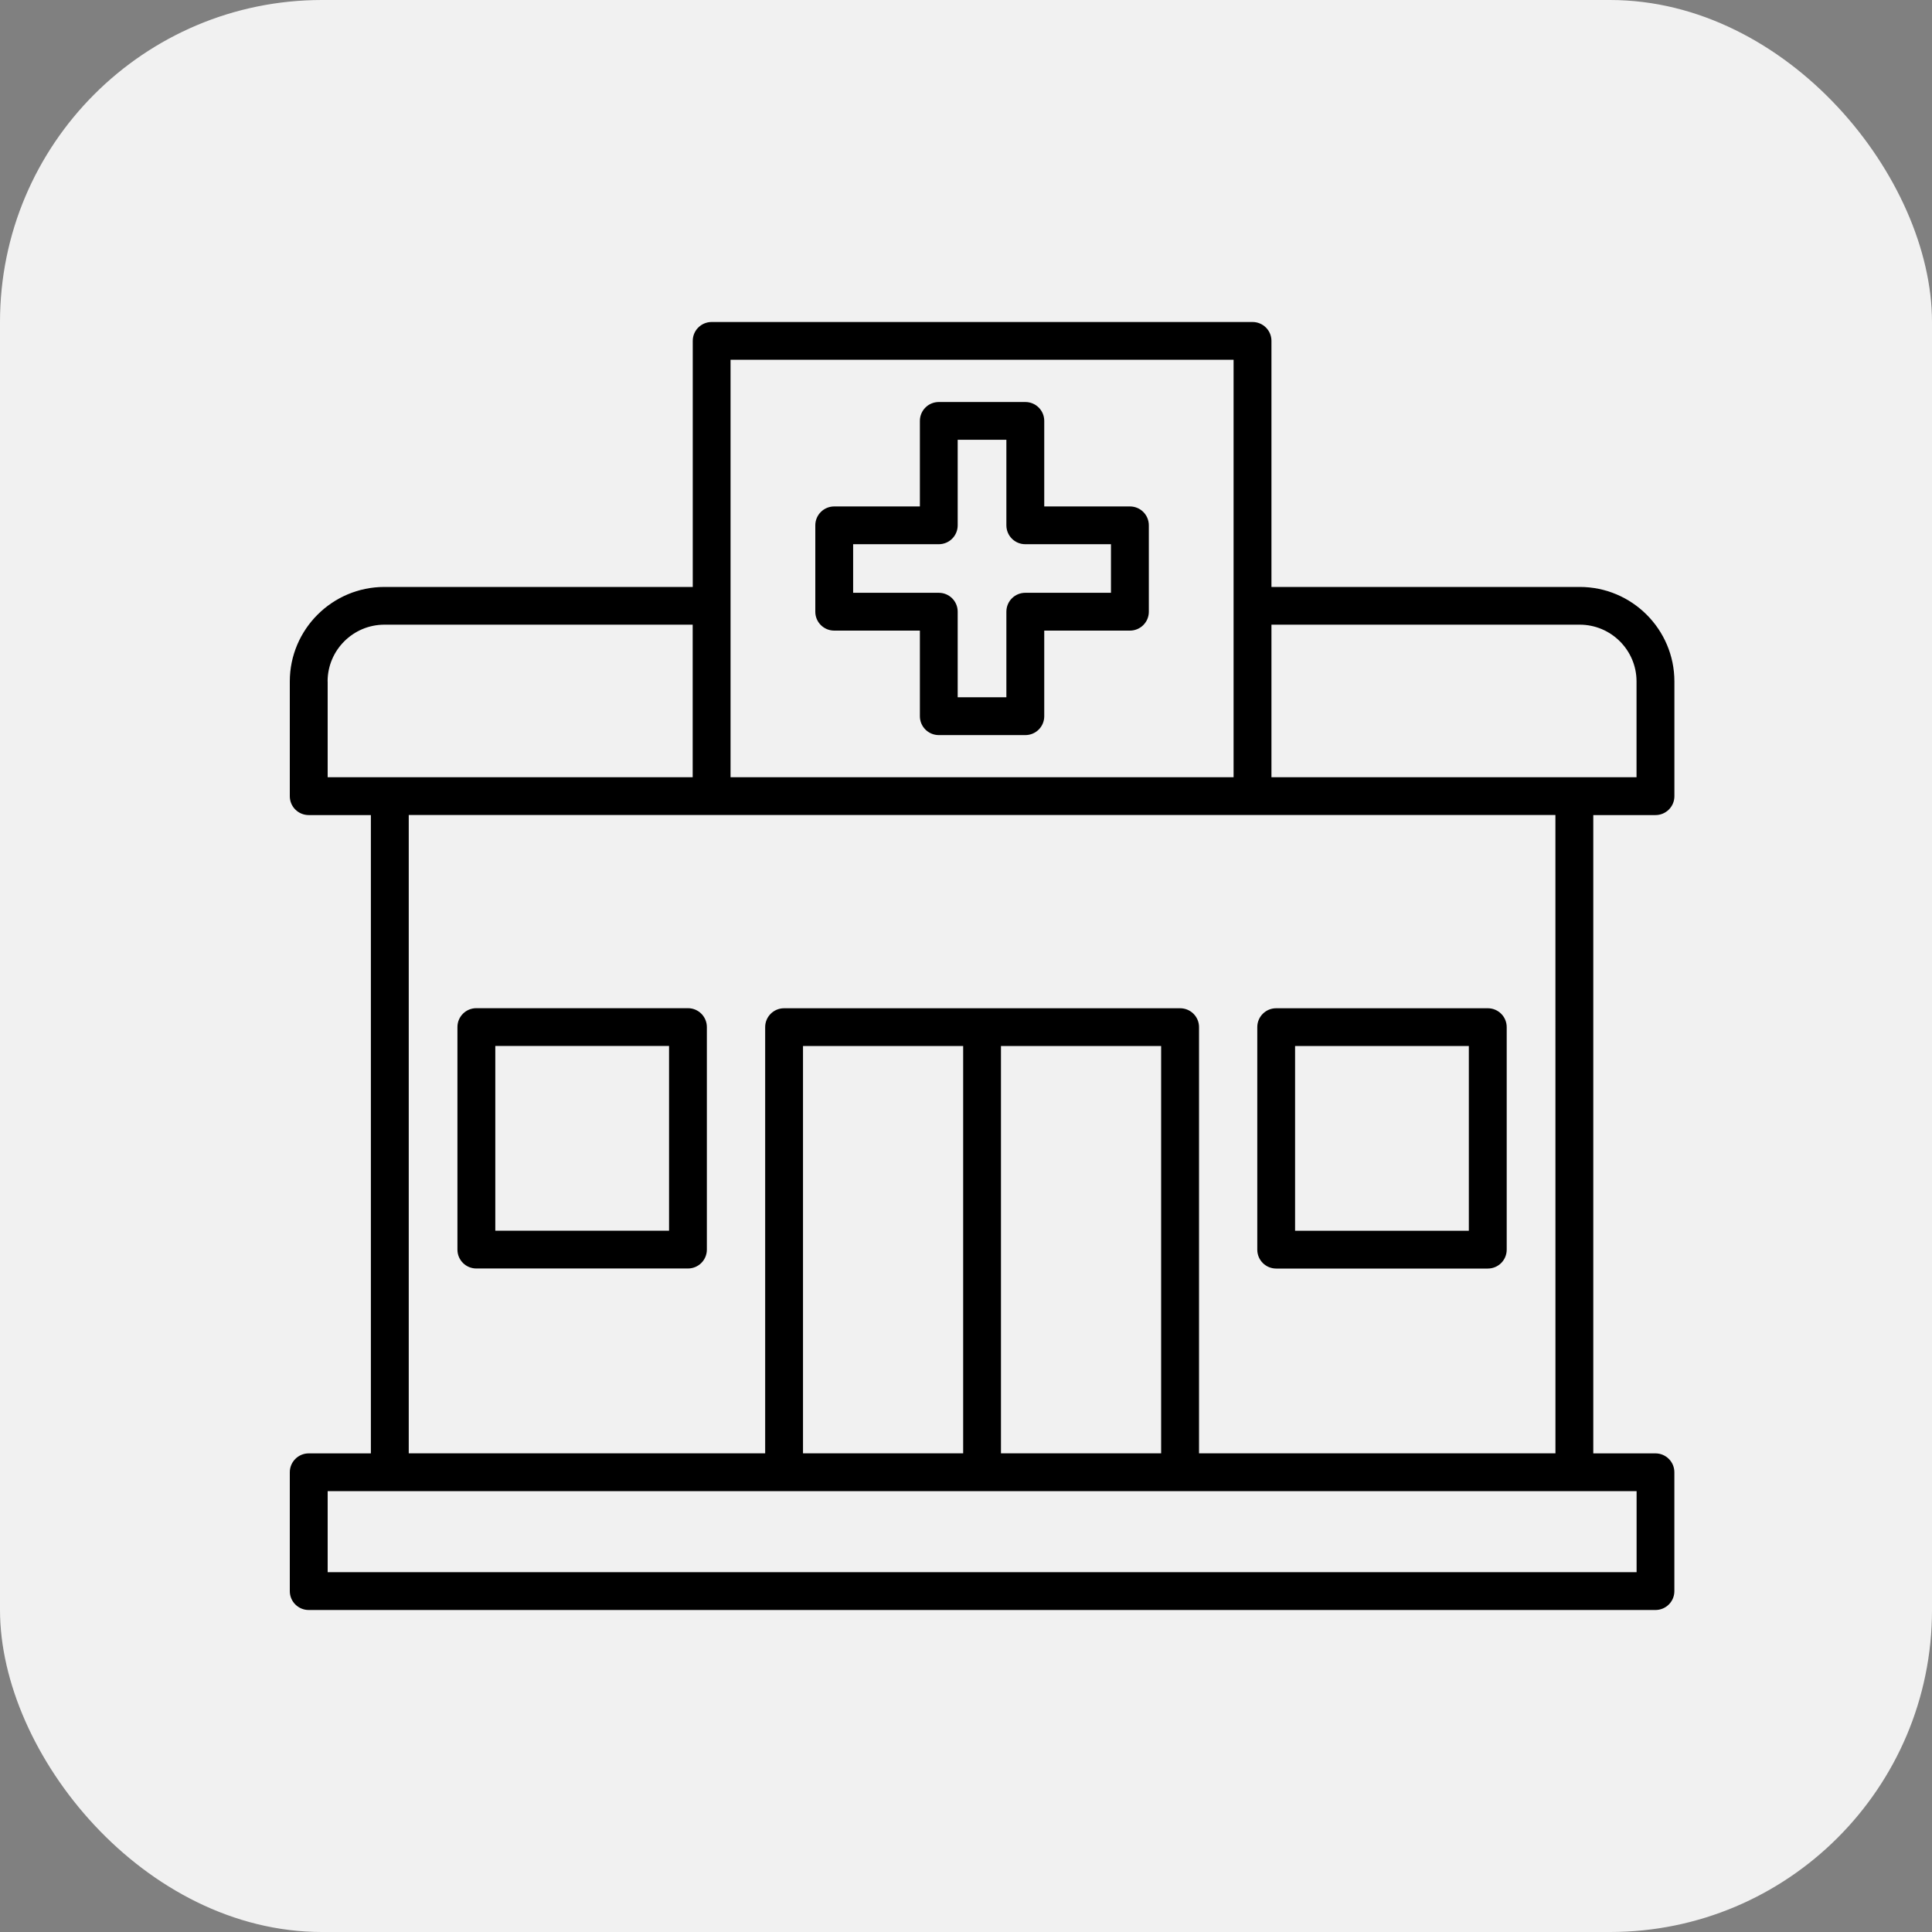
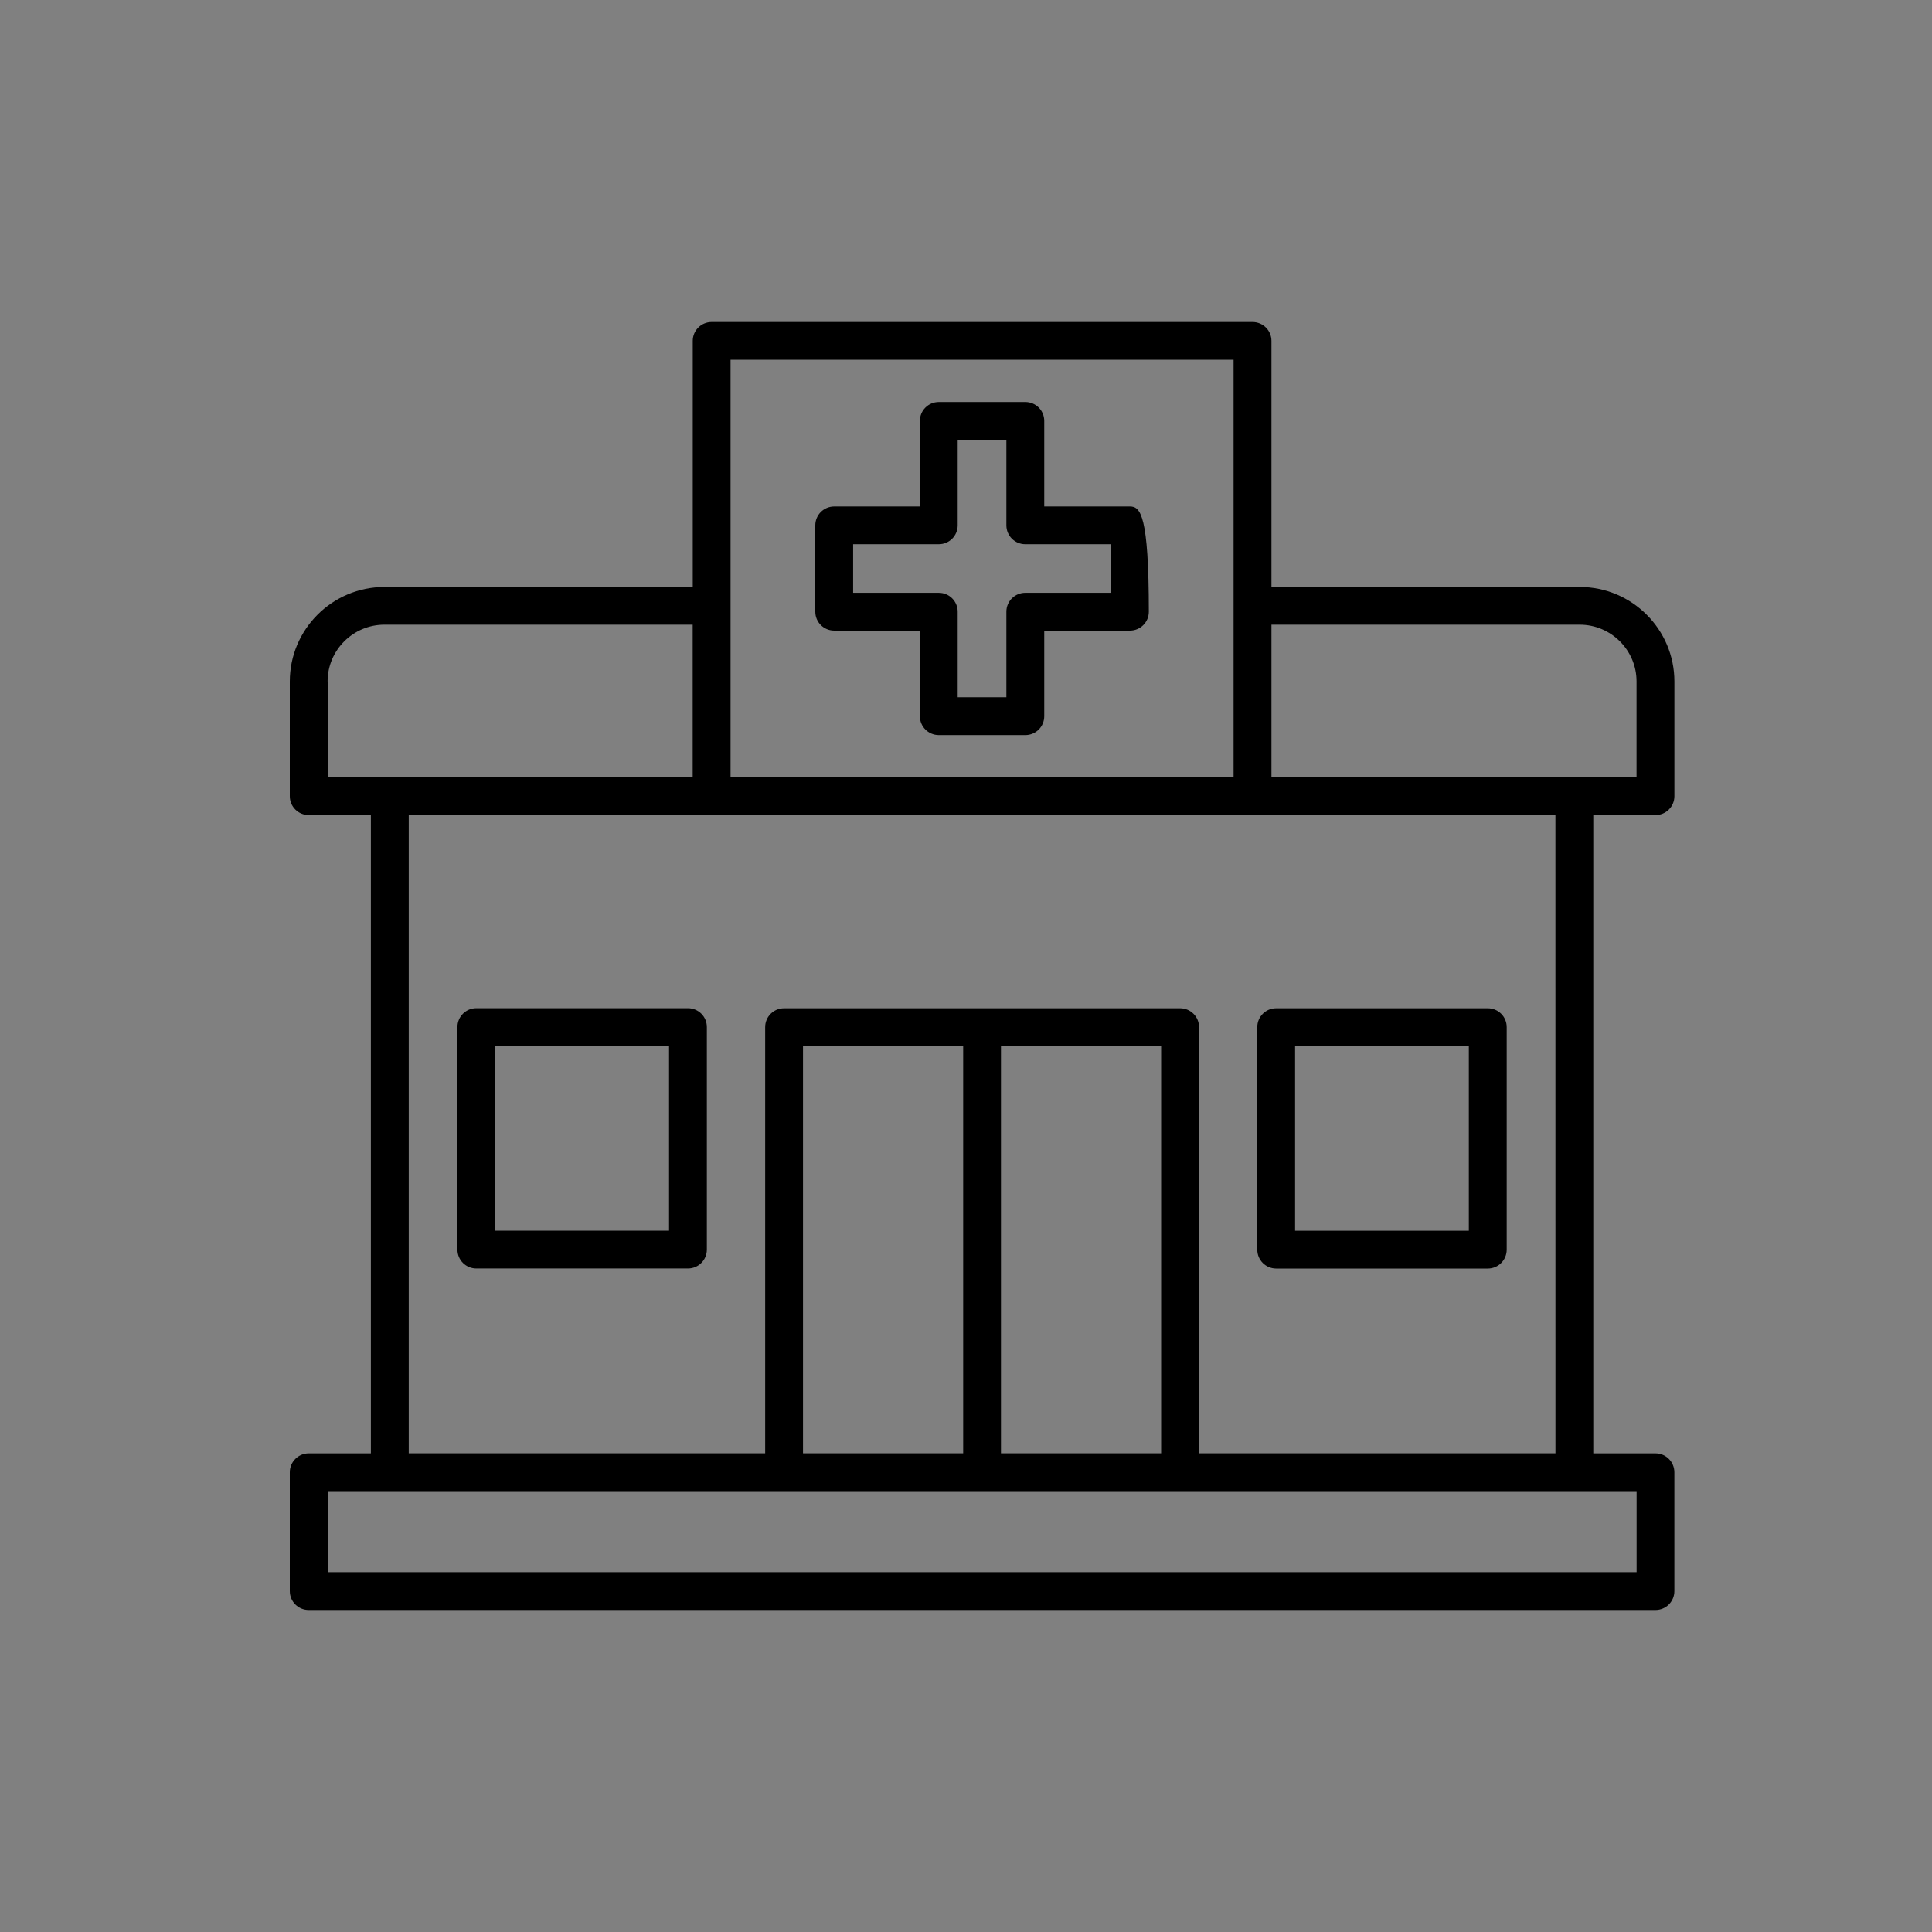
<svg xmlns="http://www.w3.org/2000/svg" width="60" height="60" viewBox="0 0 60 60" fill="none">
  <rect x="0" y="0" width="60" height="60" fill="#808080" stroke="none" />
-   <rect width="60" height="60" rx="10" fill="#F1F1F1" />
-   <path d="M25.908 19.584H28.568V22.243C28.568 22.567 28.831 22.829 29.155 22.829H31.843C32.168 22.829 32.43 22.567 32.43 22.243V19.584H35.091C35.416 19.584 35.678 19.322 35.678 18.998V16.314C35.678 15.99 35.416 15.728 35.091 15.728H32.43V13.071C32.43 12.747 32.168 12.485 31.843 12.485H29.155C28.831 12.485 28.568 12.747 28.568 13.071V15.728H25.908C25.583 15.728 25.32 15.99 25.32 16.314V18.998C25.32 19.322 25.583 19.584 25.908 19.584ZM26.495 16.901H29.155C29.48 16.901 29.742 16.639 29.742 16.314V13.658H31.254V16.314C31.254 16.639 31.516 16.901 31.841 16.901H34.502V18.41H31.841C31.516 18.41 31.254 18.672 31.254 18.996V21.655H29.742V18.996C29.742 18.672 29.48 18.41 29.155 18.41H26.495V16.901ZM51.413 25.313C51.737 25.313 52 25.051 52 24.727V21.164C52 19.545 50.681 18.228 49.06 18.228H39.486V10.586C39.486 10.262 39.223 10 38.899 10H22.101C21.777 10 21.514 10.262 21.514 10.586V18.228H11.94C10.319 18.228 9 19.545 9 21.164V24.727C9 25.051 9.263 25.313 9.587 25.313H11.518V45.136H9.587C9.263 45.136 9 45.399 9 45.723V49.414C9 49.738 9.263 50 9.587 50H51.412C51.737 50 51.999 49.738 51.999 49.414V45.723C51.999 45.399 51.737 45.136 51.412 45.136H49.481V25.313H51.413ZM49.06 19.4C50.032 19.4 50.824 20.191 50.824 21.161V24.138H39.486V19.4L49.06 19.4ZM22.688 11.172H38.31V24.138H22.688V11.172ZM10.174 21.161C10.174 20.191 10.966 19.4 11.938 19.4H21.512V24.138H10.176V21.161L10.174 21.161ZM50.824 48.825H10.176V46.309H50.826V48.825H50.824ZM36.06 32.484V45.135H31.086V32.484H36.06ZM29.912 45.135H24.938V32.484H29.912V45.135ZM48.306 45.135H37.237V31.898C37.237 31.574 36.974 31.312 36.65 31.312H24.351C24.026 31.312 23.763 31.574 23.763 31.898V45.135H12.694V25.311H48.305L48.306 45.135ZM39.633 39.396H46.205C46.53 39.396 46.792 39.134 46.792 38.81V31.898C46.792 31.574 46.53 31.312 46.205 31.312H39.633C39.308 31.312 39.046 31.574 39.046 31.898V38.81C39.046 39.134 39.308 39.396 39.633 39.396ZM40.22 32.485H45.616V38.223H40.22V32.485ZM21.365 31.31H14.793C14.468 31.31 14.206 31.572 14.206 31.896V38.808C14.206 39.132 14.468 39.394 14.793 39.394H21.365C21.69 39.394 21.952 39.132 21.952 38.808V31.896C21.952 31.572 21.69 31.31 21.365 31.31ZM20.778 38.221H15.382V32.483H20.778V38.221Z" fill="black" />
+   <path d="M25.908 19.584H28.568V22.243C28.568 22.567 28.831 22.829 29.155 22.829H31.843C32.168 22.829 32.43 22.567 32.43 22.243V19.584H35.091C35.416 19.584 35.678 19.322 35.678 18.998C35.678 15.99 35.416 15.728 35.091 15.728H32.43V13.071C32.43 12.747 32.168 12.485 31.843 12.485H29.155C28.831 12.485 28.568 12.747 28.568 13.071V15.728H25.908C25.583 15.728 25.32 15.99 25.32 16.314V18.998C25.32 19.322 25.583 19.584 25.908 19.584ZM26.495 16.901H29.155C29.48 16.901 29.742 16.639 29.742 16.314V13.658H31.254V16.314C31.254 16.639 31.516 16.901 31.841 16.901H34.502V18.41H31.841C31.516 18.41 31.254 18.672 31.254 18.996V21.655H29.742V18.996C29.742 18.672 29.48 18.41 29.155 18.41H26.495V16.901ZM51.413 25.313C51.737 25.313 52 25.051 52 24.727V21.164C52 19.545 50.681 18.228 49.06 18.228H39.486V10.586C39.486 10.262 39.223 10 38.899 10H22.101C21.777 10 21.514 10.262 21.514 10.586V18.228H11.94C10.319 18.228 9 19.545 9 21.164V24.727C9 25.051 9.263 25.313 9.587 25.313H11.518V45.136H9.587C9.263 45.136 9 45.399 9 45.723V49.414C9 49.738 9.263 50 9.587 50H51.412C51.737 50 51.999 49.738 51.999 49.414V45.723C51.999 45.399 51.737 45.136 51.412 45.136H49.481V25.313H51.413ZM49.06 19.4C50.032 19.4 50.824 20.191 50.824 21.161V24.138H39.486V19.4L49.06 19.4ZM22.688 11.172H38.31V24.138H22.688V11.172ZM10.174 21.161C10.174 20.191 10.966 19.4 11.938 19.4H21.512V24.138H10.176V21.161L10.174 21.161ZM50.824 48.825H10.176V46.309H50.826V48.825H50.824ZM36.06 32.484V45.135H31.086V32.484H36.06ZM29.912 45.135H24.938V32.484H29.912V45.135ZM48.306 45.135H37.237V31.898C37.237 31.574 36.974 31.312 36.65 31.312H24.351C24.026 31.312 23.763 31.574 23.763 31.898V45.135H12.694V25.311H48.305L48.306 45.135ZM39.633 39.396H46.205C46.53 39.396 46.792 39.134 46.792 38.81V31.898C46.792 31.574 46.53 31.312 46.205 31.312H39.633C39.308 31.312 39.046 31.574 39.046 31.898V38.81C39.046 39.134 39.308 39.396 39.633 39.396ZM40.22 32.485H45.616V38.223H40.22V32.485ZM21.365 31.31H14.793C14.468 31.31 14.206 31.572 14.206 31.896V38.808C14.206 39.132 14.468 39.394 14.793 39.394H21.365C21.69 39.394 21.952 39.132 21.952 38.808V31.896C21.952 31.572 21.69 31.31 21.365 31.31ZM20.778 38.221H15.382V32.483H20.778V38.221Z" fill="black" />
</svg>